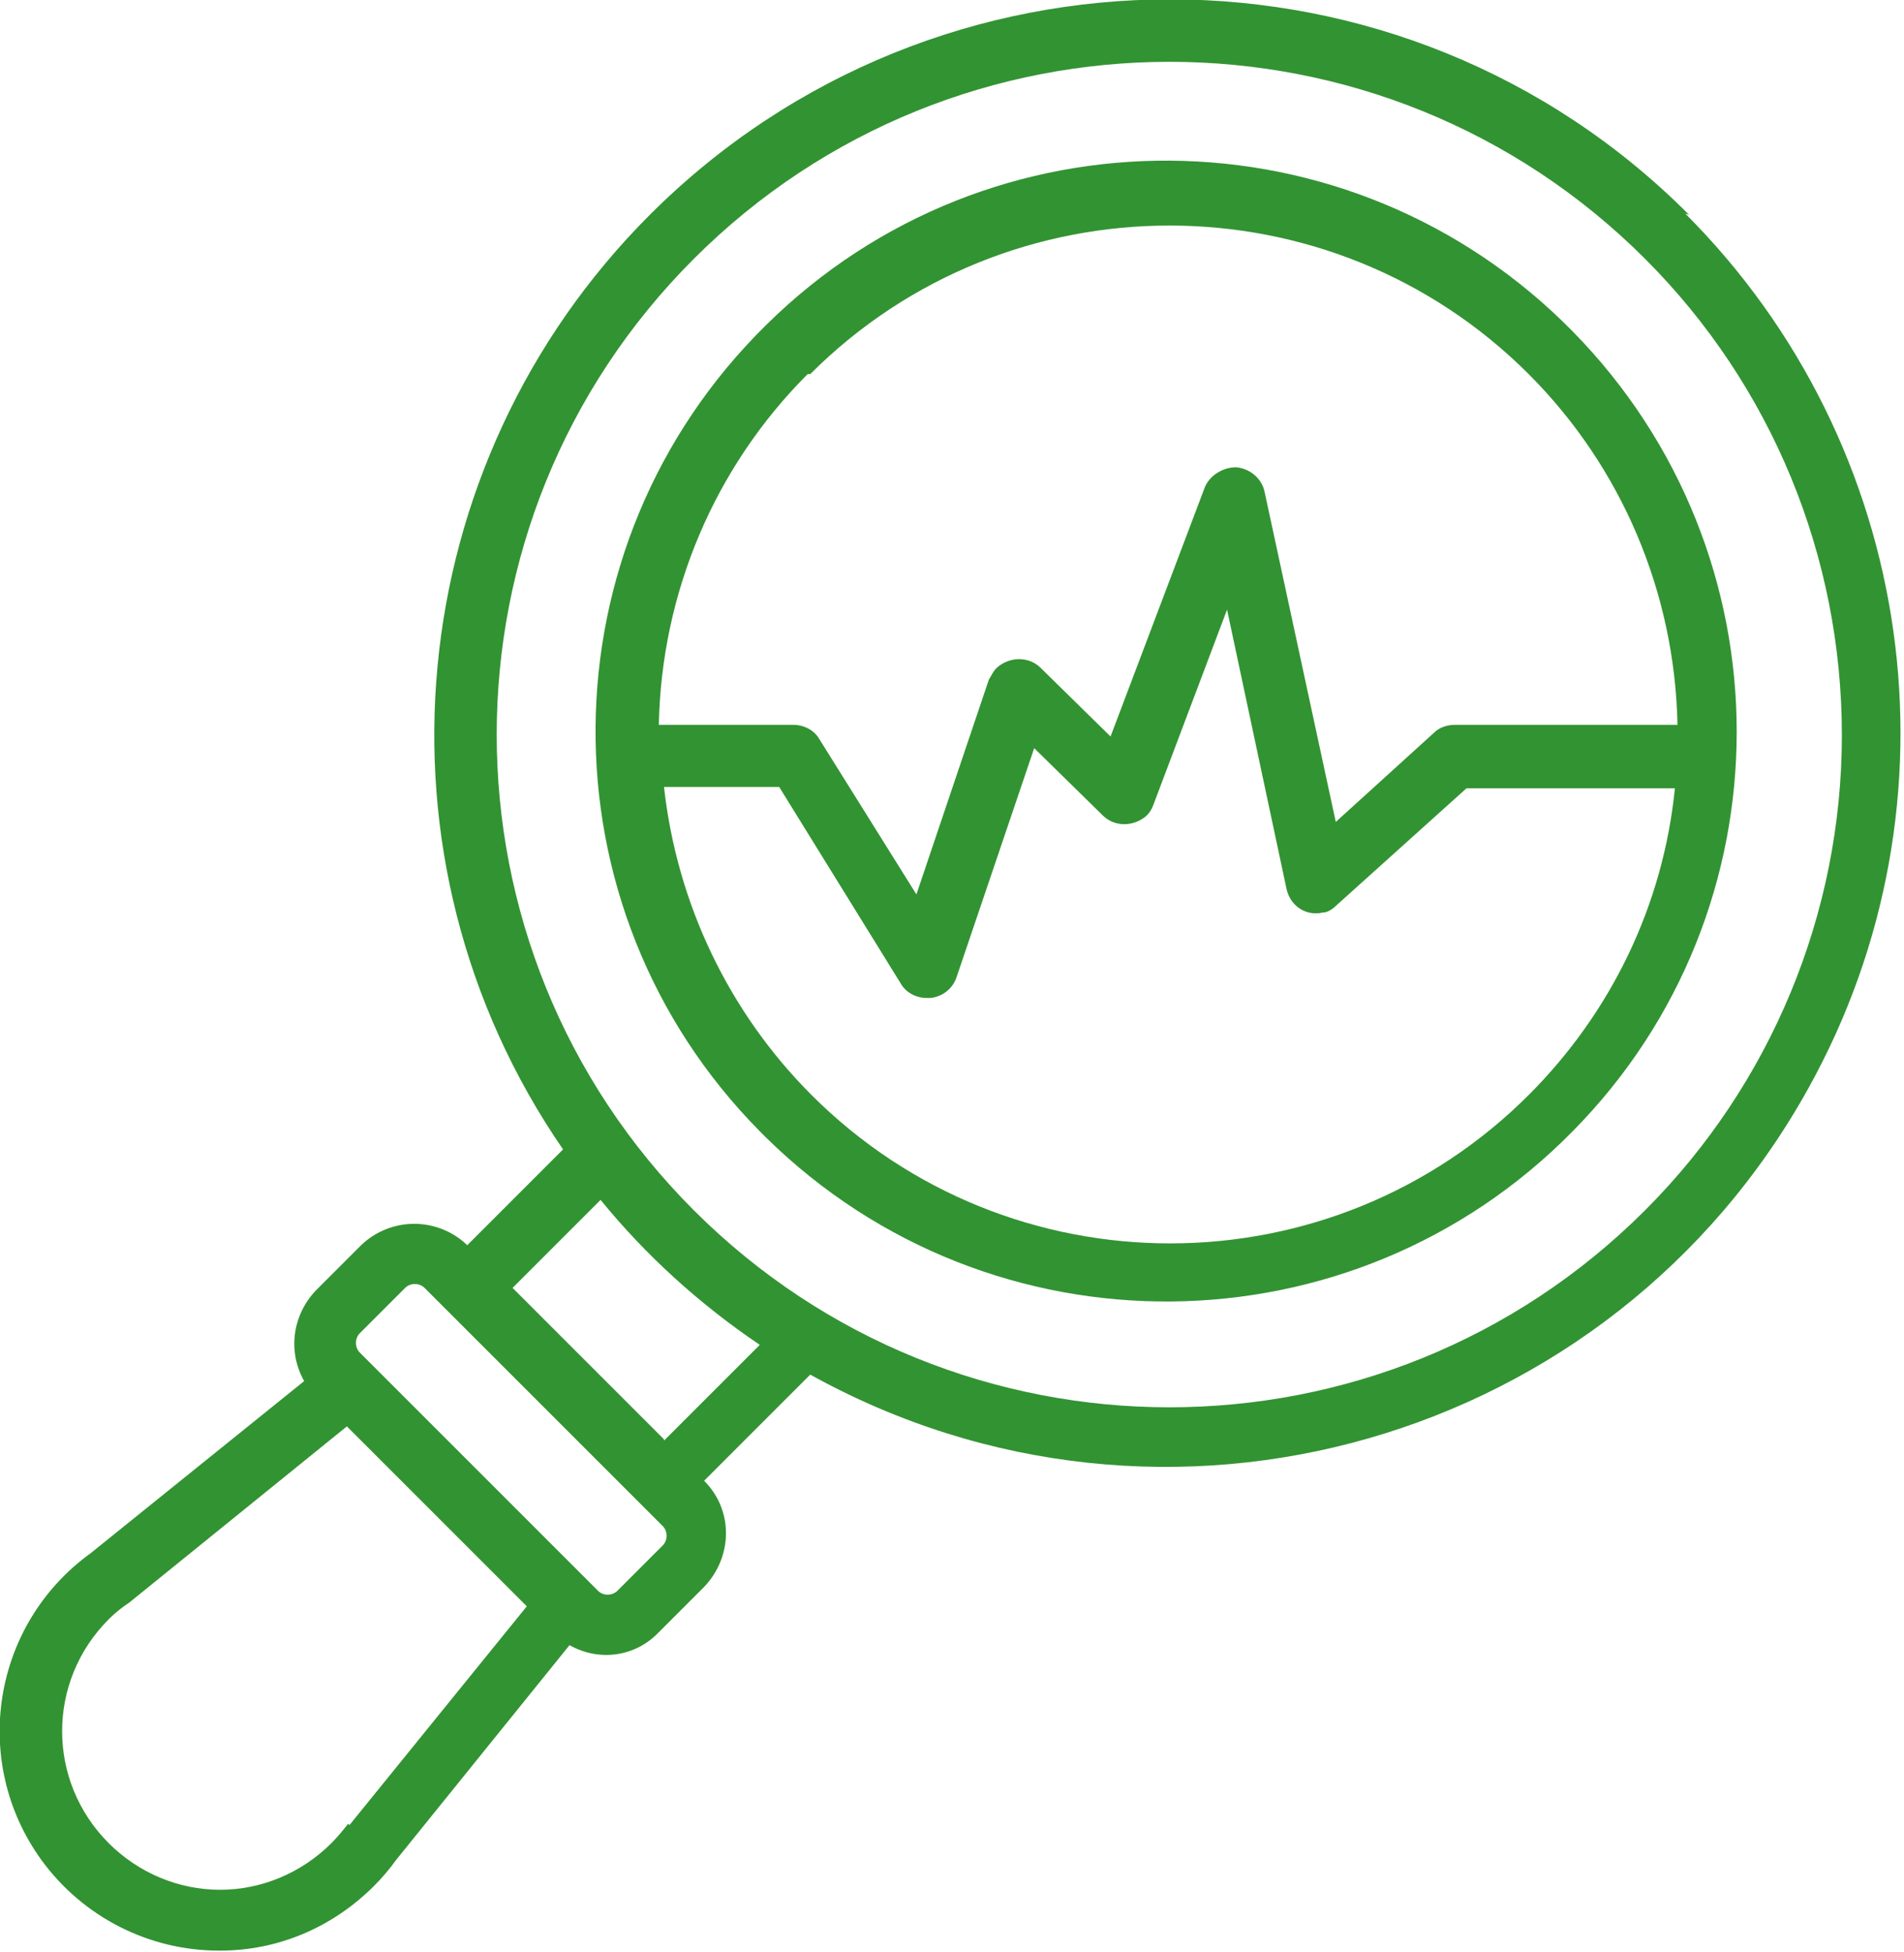
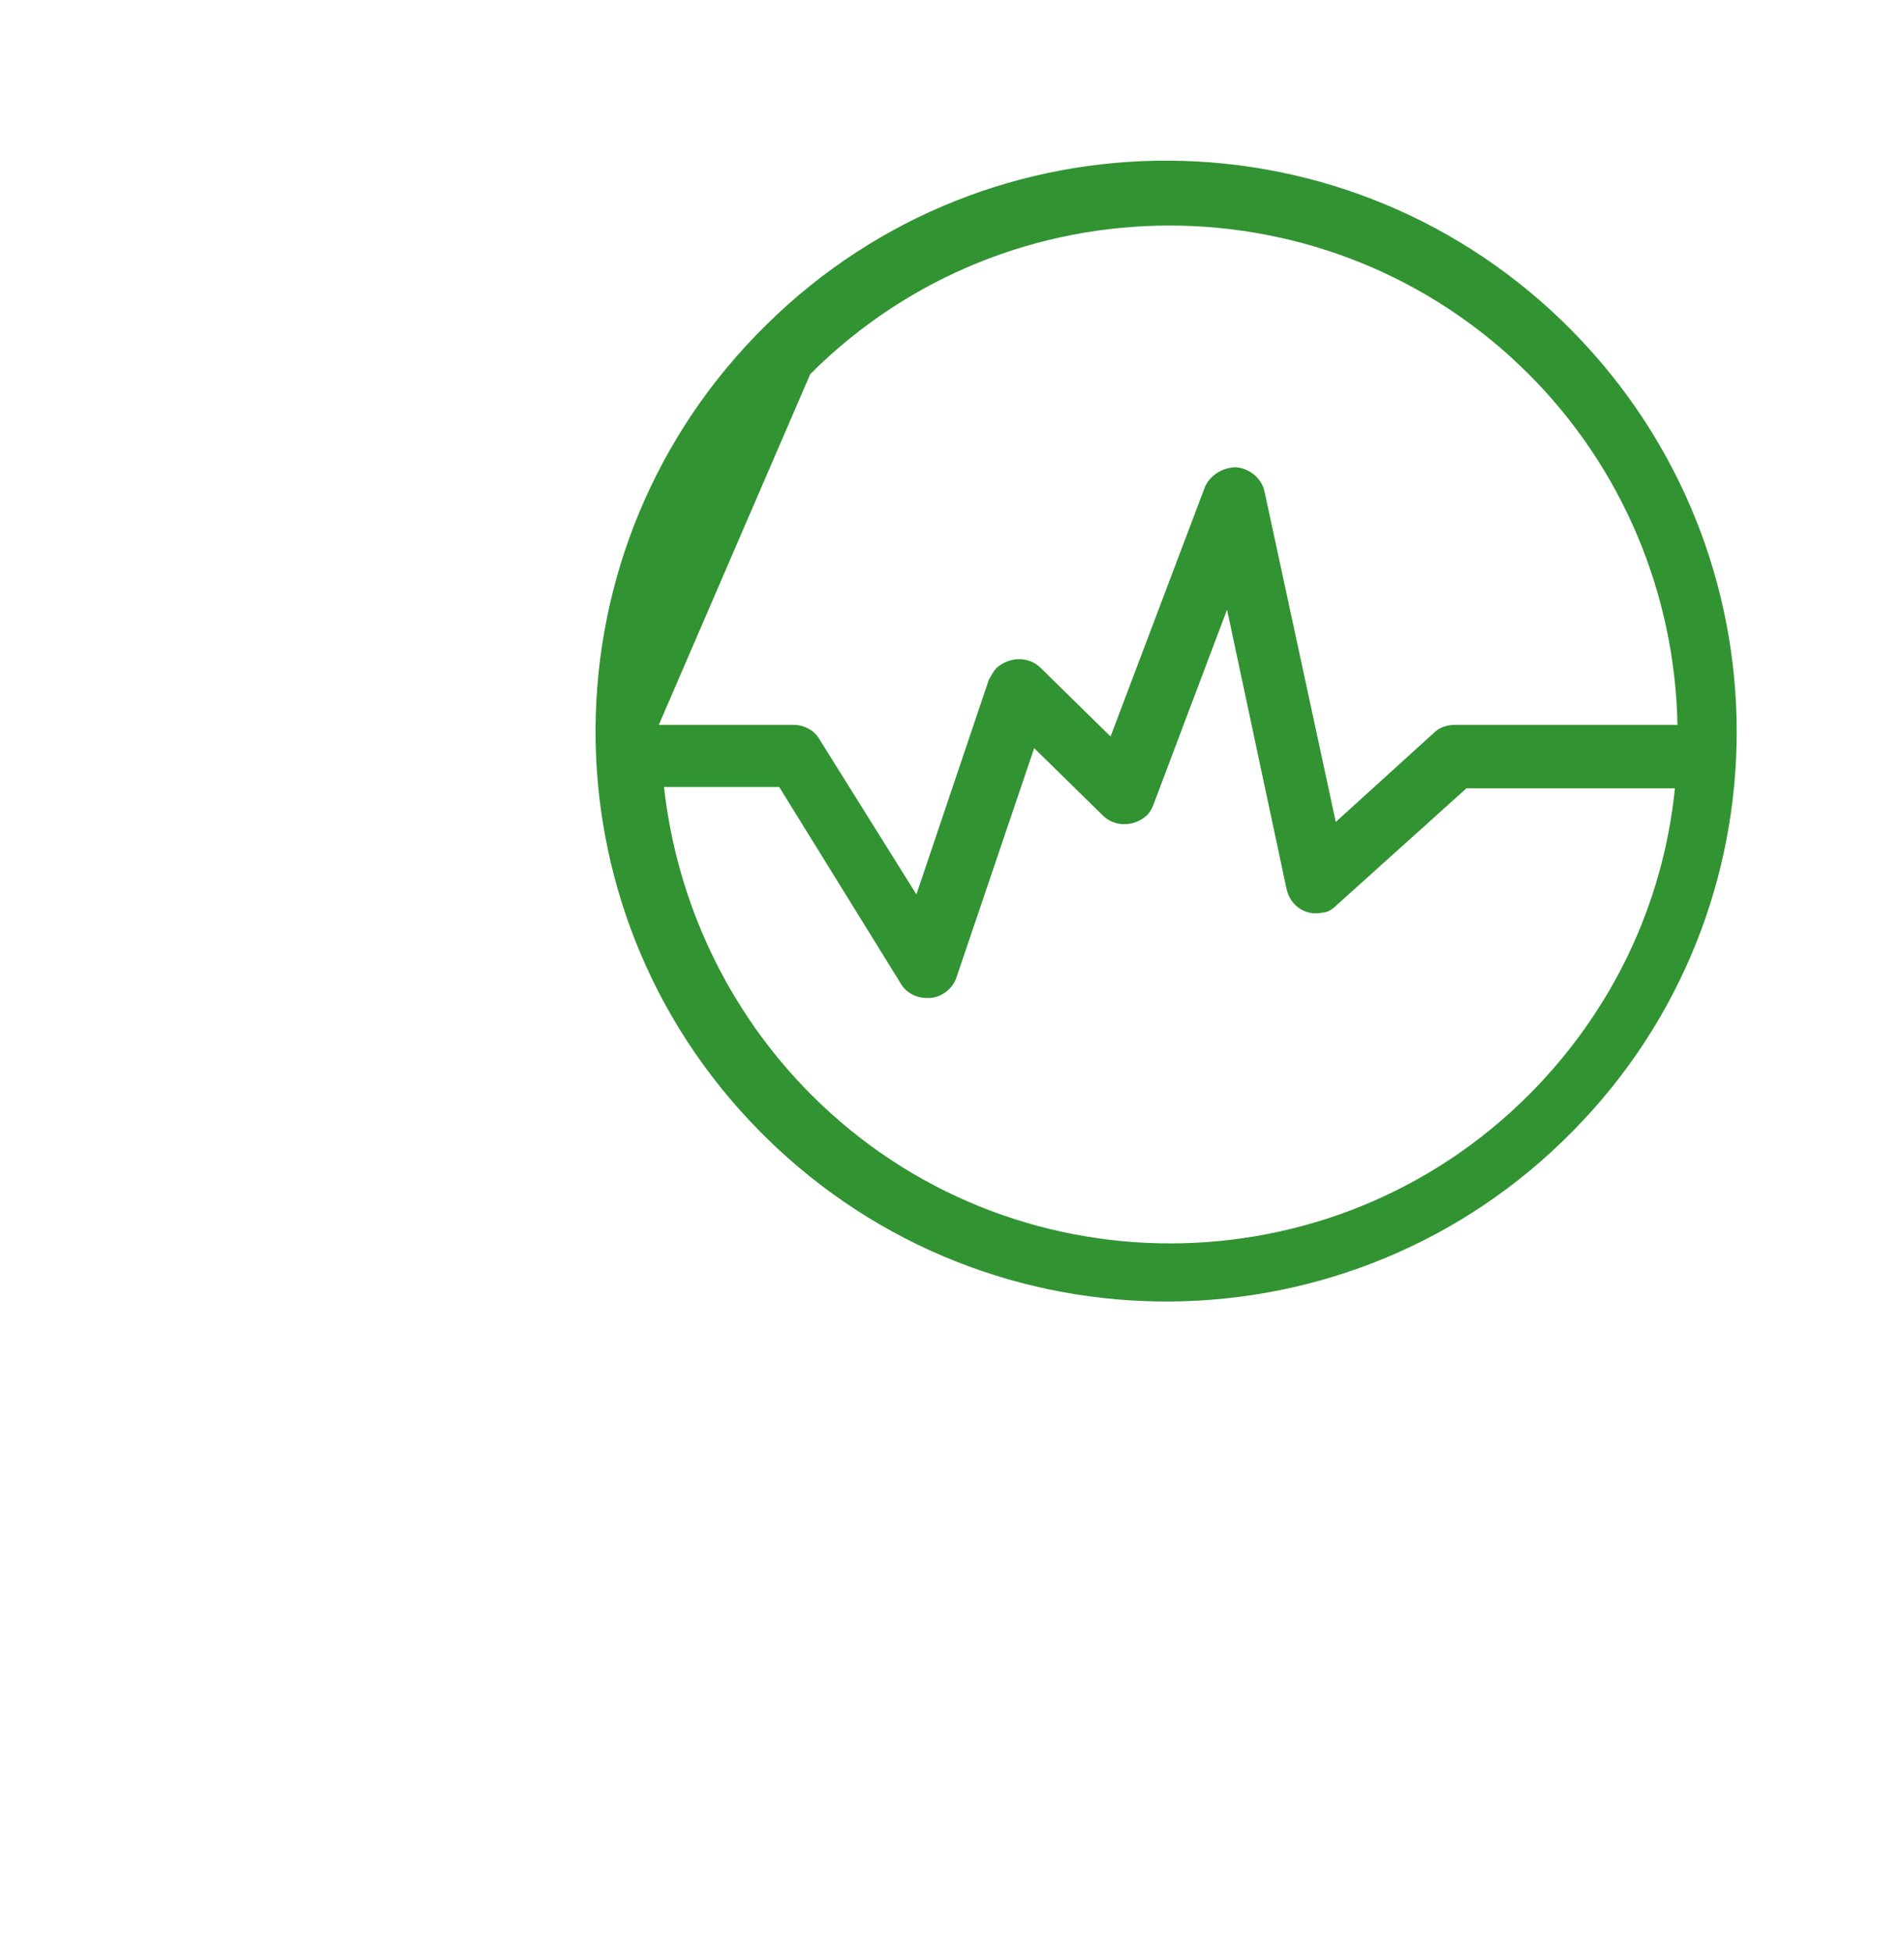
<svg xmlns="http://www.w3.org/2000/svg" id="Layer_1" version="1.1" viewBox="0 0 147.1 150.8">
  <defs>
    <style>
      .st0 {
        fill: #329332;
      }
    </style>
  </defs>
  <g id="AdobeStock_418124540">
-     <path class="st0" d="M130.5,16.6c-22.1-22.2-58.1-22.2-80.3,0-19.3,19.3-22.2,49.7-6.7,72.2l-7.4,7.4c-2.3-2.2-5.9-2.2-8.2,0l-3.5,3.5c-1.8,1.9-2.2,4.7-.9,7l-16.5,13.3c-7.6,5.5-9.3,16.1-3.8,23.7,3.2,4.4,8.3,7,13.7,7h.1c4.5,0,8.7-1.8,11.9-5,.6-.6,1.2-1.3,1.7-2l13.4-16.6c2.3,1.3,5.1.9,6.9-1l3.5-3.5c2.2-2.3,2.3-5.9,0-8.2l8.2-8.2c27.4,15.2,61.9,5.3,77.1-22.1,12.3-22.1,8.4-49.7-9.5-67.6h0ZM26.9,140.9c-.4.5-.8,1-1.3,1.5-2.3,2.3-5.4,3.6-8.6,3.6h0c-3.2,0-6.3-1.3-8.6-3.6-4.8-4.8-4.8-12.5,0-17.3.5-.5,1-.9,1.6-1.3l16.8-13.6,13.9,13.9-13.7,16.9ZM51.2,119.4l-3.5,3.5c-.4.4-1.1.4-1.5,0l-18.4-18.4c-.4-.4-.4-1.1,0-1.5l3.5-3.5c.4-.4,1.1-.4,1.5,0l18.4,18.4c.4.4.4,1.1,0,1.5h0ZM51.3,111.2l-11.7-11.7,6.8-6.8c3.5,4.3,7.7,8.1,12.3,11.2l-7.4,7.4ZM127.1,93.5c-20.3,20.3-53.2,20.3-73.5,0-20.3-20.3-20.3-53.2,0-73.5,20.3-20.3,53.2-20.3,73.5,0,9.8,9.8,15.2,23,15.2,36.8,0,13.8-5.5,27-15.2,36.7Z" />
-     <path class="st0" d="M121.5,25.6c-17.1-17.4-45-17.6-62.3-.5-17.4,17.1-17.6,45-.5,62.3.2.2.4.4.5.5,17.4,17.1,45.3,16.8,62.3-.5,16.9-17.1,16.9-44.6,0-61.8ZM62.6,28.9c15.3-15.3,40.2-15.3,55.5,0,7.2,7.2,11.3,16.9,11.5,27.1h-17.2c-.6,0-1.2.2-1.6.6l-7.6,6.9-5.5-25.5c-.2-1-1.1-1.8-2.2-1.9-1,0-2,.6-2.4,1.5l-7.3,19.3-5.4-5.3c-.9-.9-2.4-.9-3.4,0-.3.3-.4.6-.6.9l-5.6,16.6-7.5-12c-.4-.7-1.2-1.1-2-1.1h-10.4c.2-10.2,4.3-19.9,11.5-27.1ZM118.2,84.5c-15.3,15.4-40.2,15.4-55.5.1-6.4-6.4-10.4-14.8-11.4-23.8h8.9l9.4,15.2c.4.7,1.2,1.1,2,1.1,0,0,.2,0,.3,0,.9-.1,1.7-.7,2-1.6l6-17.7,5.3,5.2c.9.9,2.4.9,3.4,0,.2-.2.4-.5.5-.8l5.7-15.1,4.6,21.6c.3,1.3,1.5,2.1,2.8,1.8.4,0,.8-.3,1.1-.6l10-9h16.1c-.9,9-4.9,17.3-11.3,23.7Z" />
+     <path class="st0" d="M121.5,25.6c-17.1-17.4-45-17.6-62.3-.5-17.4,17.1-17.6,45-.5,62.3.2.2.4.4.5.5,17.4,17.1,45.3,16.8,62.3-.5,16.9-17.1,16.9-44.6,0-61.8ZM62.6,28.9c15.3-15.3,40.2-15.3,55.5,0,7.2,7.2,11.3,16.9,11.5,27.1h-17.2c-.6,0-1.2.2-1.6.6l-7.6,6.9-5.5-25.5c-.2-1-1.1-1.8-2.2-1.9-1,0-2,.6-2.4,1.5l-7.3,19.3-5.4-5.3c-.9-.9-2.4-.9-3.4,0-.3.3-.4.6-.6.9l-5.6,16.6-7.5-12c-.4-.7-1.2-1.1-2-1.1h-10.4ZM118.2,84.5c-15.3,15.4-40.2,15.4-55.5.1-6.4-6.4-10.4-14.8-11.4-23.8h8.9l9.4,15.2c.4.7,1.2,1.1,2,1.1,0,0,.2,0,.3,0,.9-.1,1.7-.7,2-1.6l6-17.7,5.3,5.2c.9.9,2.4.9,3.4,0,.2-.2.4-.5.5-.8l5.7-15.1,4.6,21.6c.3,1.3,1.5,2.1,2.8,1.8.4,0,.8-.3,1.1-.6l10-9h16.1c-.9,9-4.9,17.3-11.3,23.7Z" />
  </g>
</svg>